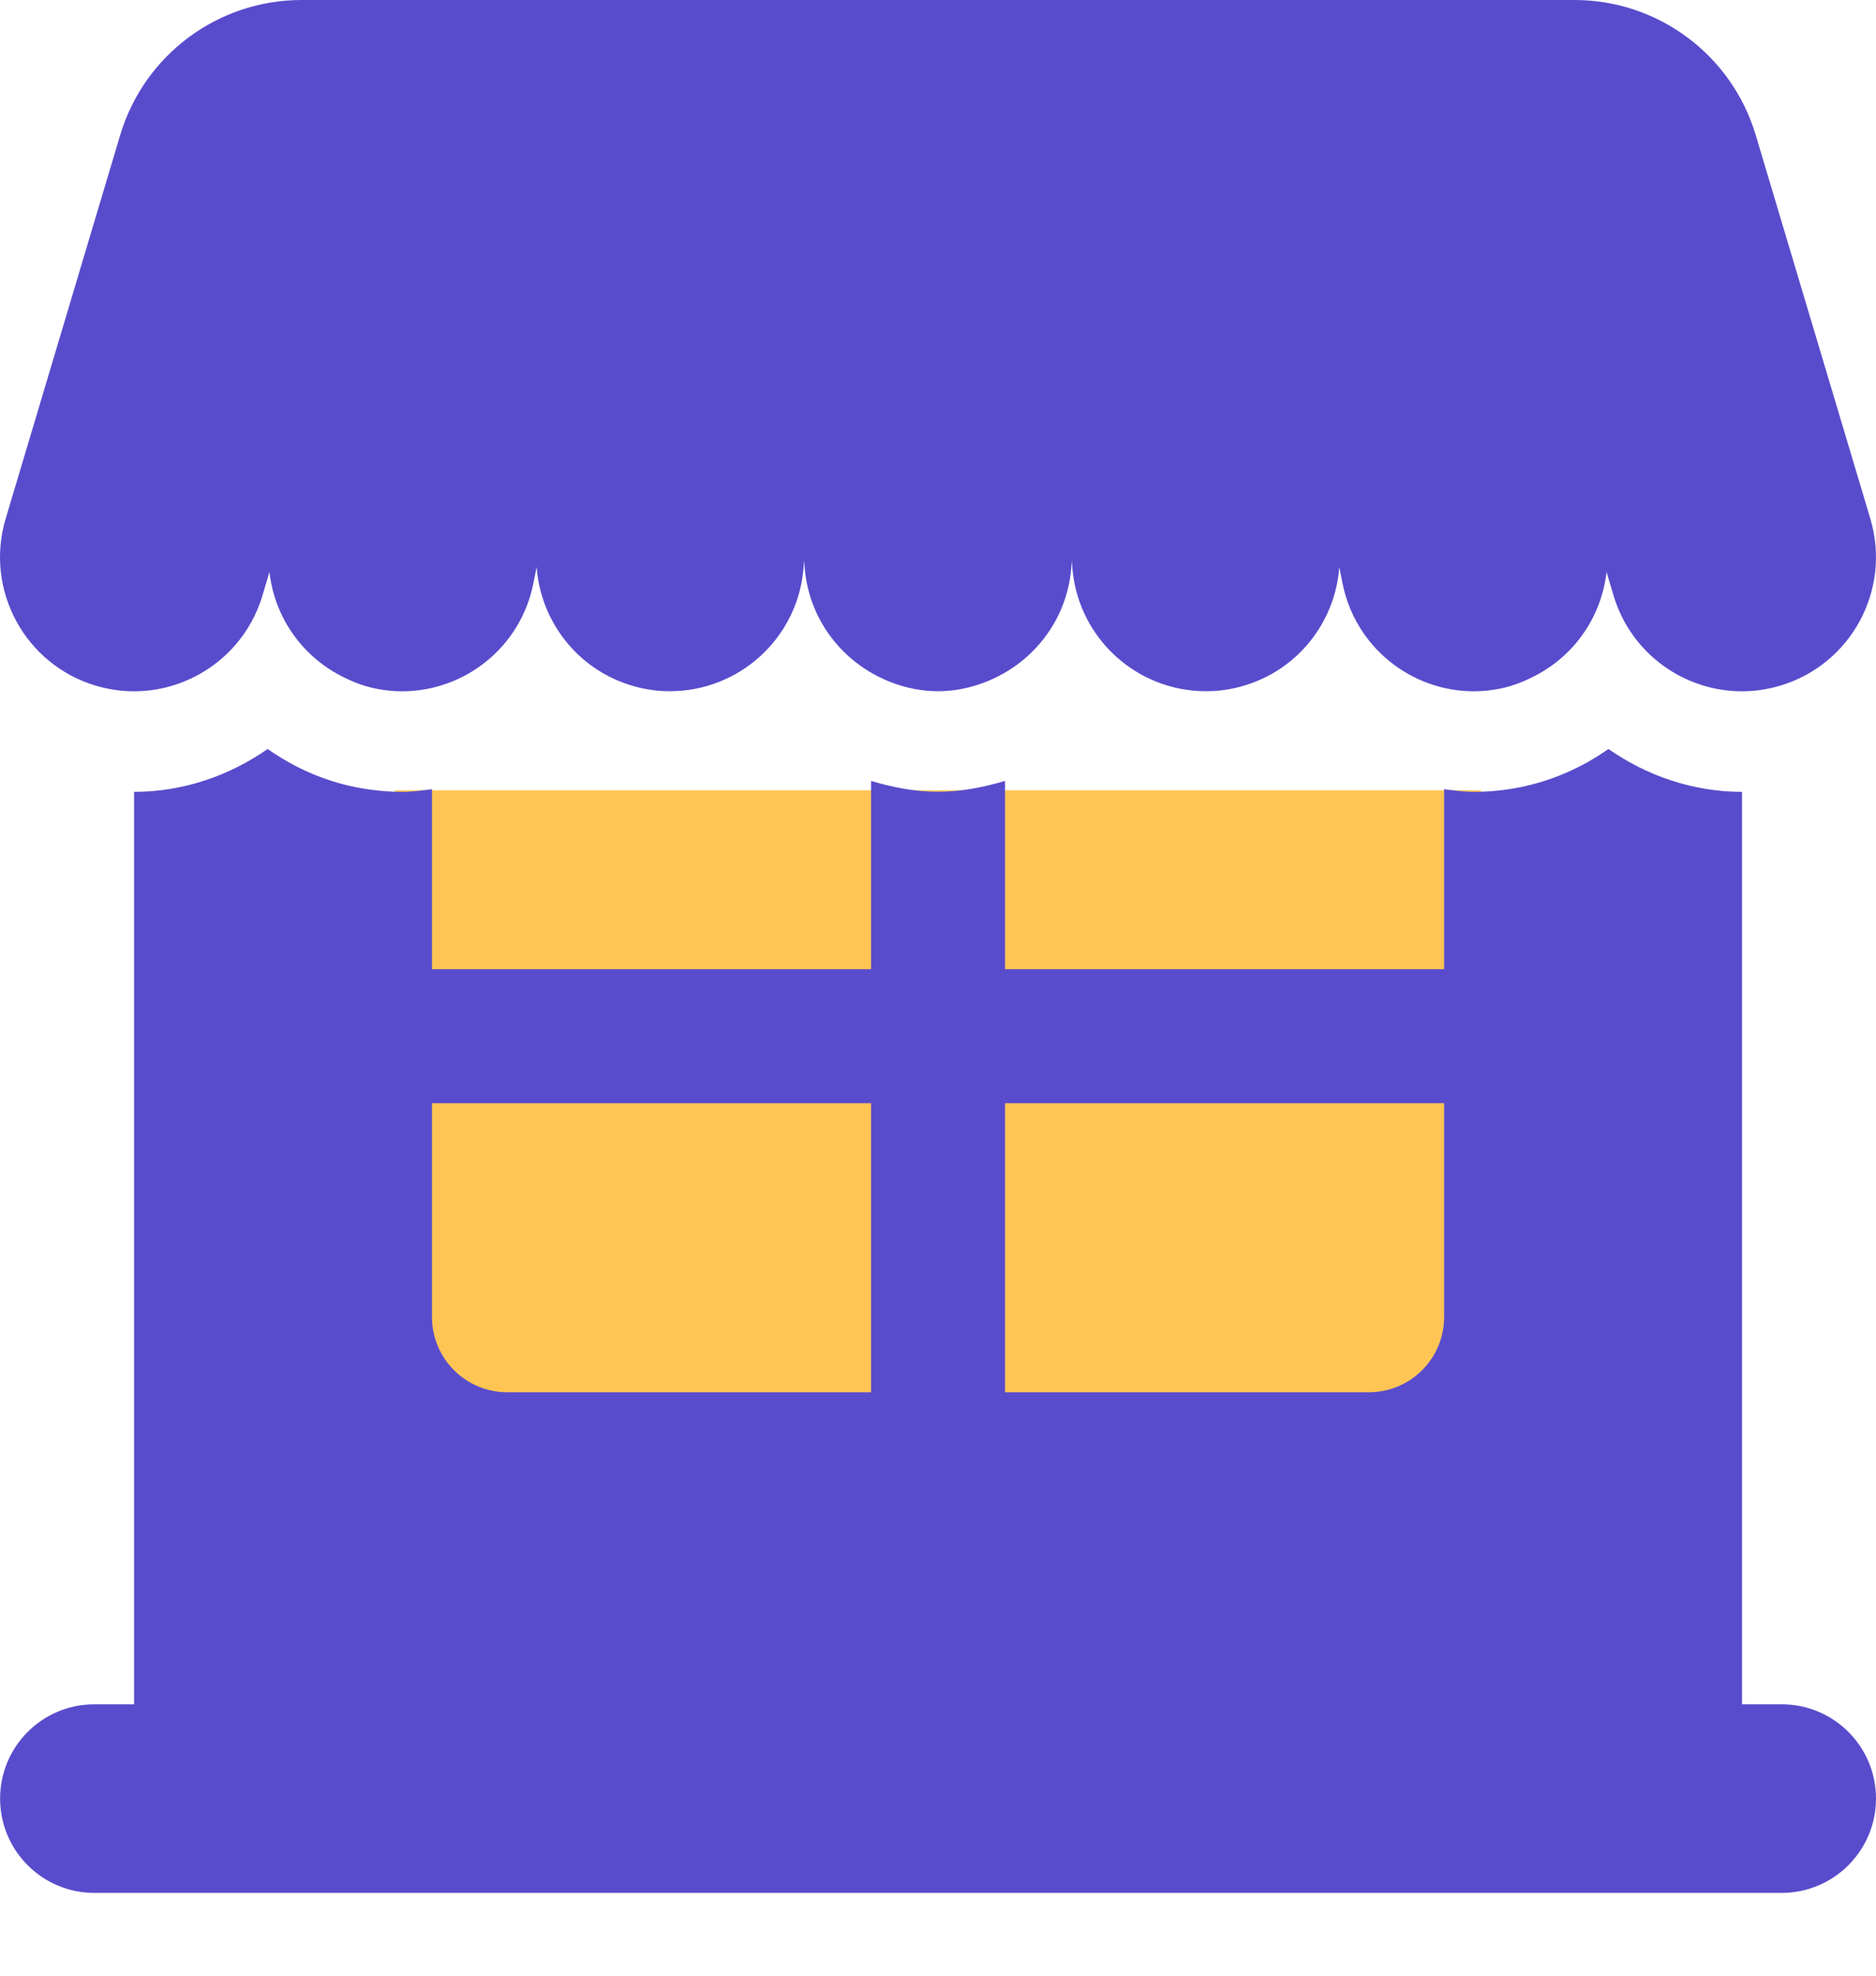
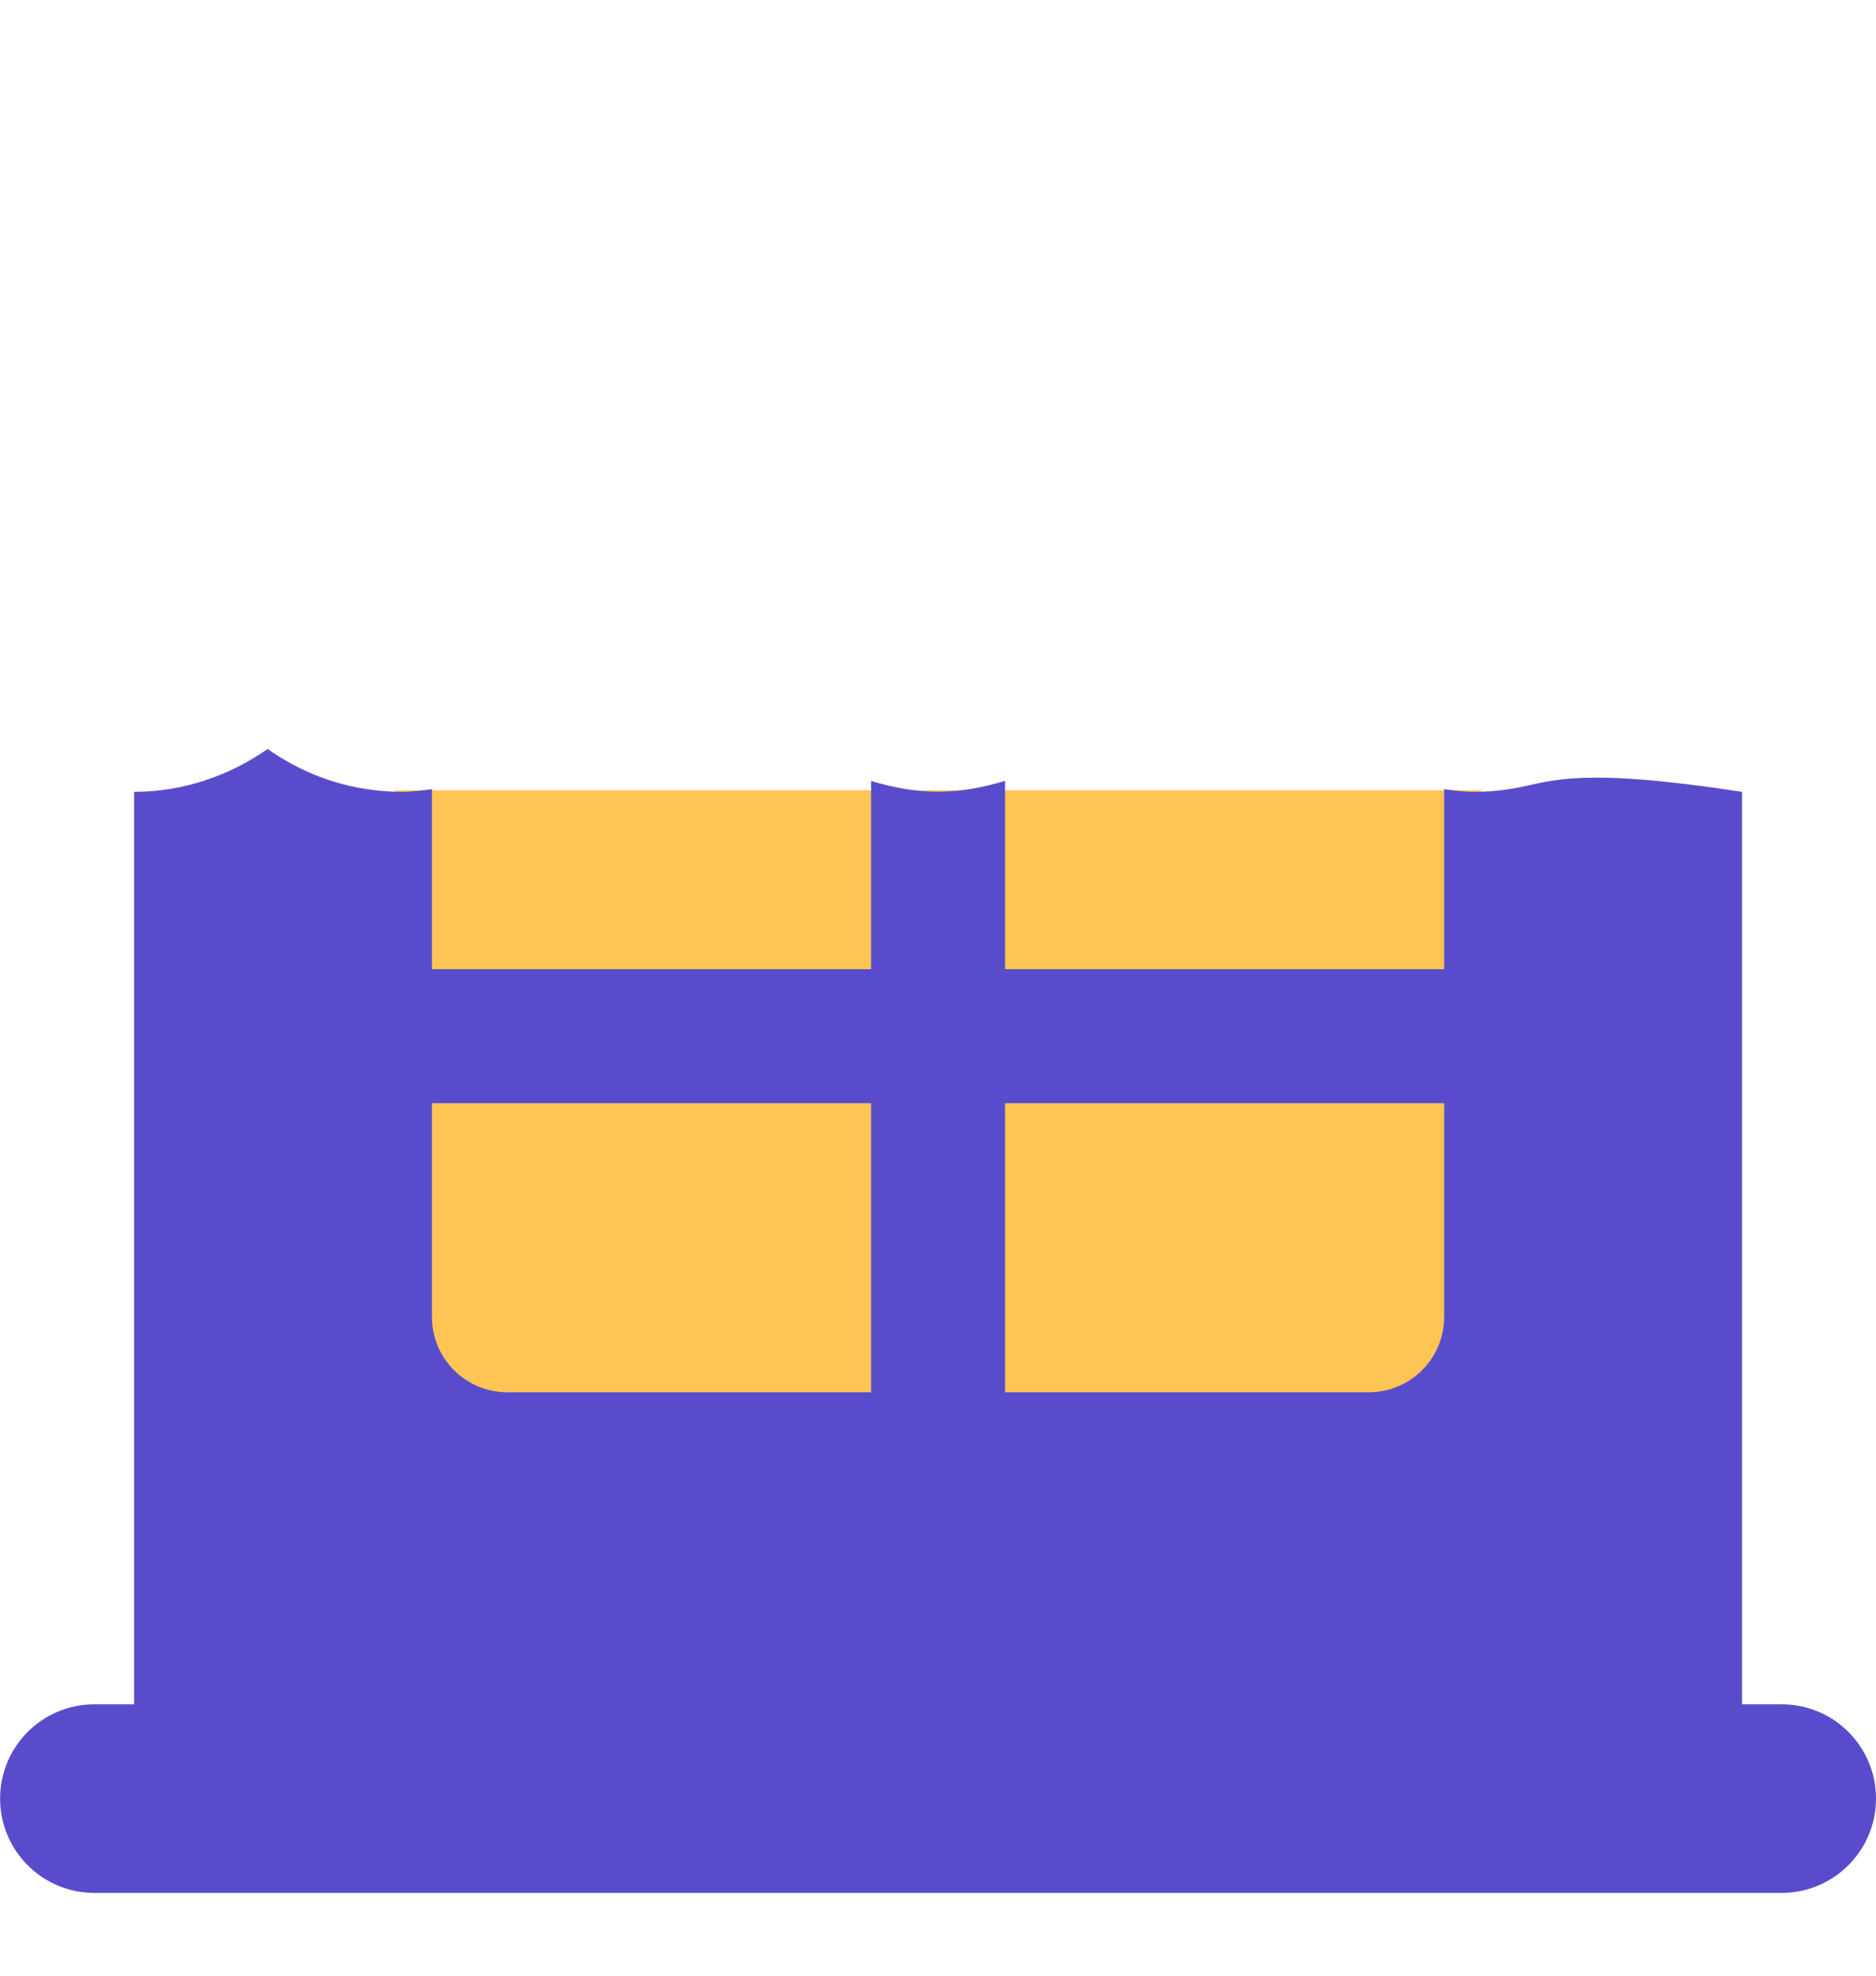
<svg xmlns="http://www.w3.org/2000/svg" width="19" height="20" viewBox="0 0 19 20" fill="none">
  <rect x="4" y="8" width="11" height="7" fill="#FFC554" />
-   <path d="M19 18.207C19 17.68 18.573 17.253 18.046 17.253H17.643V8.016C17.148 8.016 16.68 7.854 16.29 7.582C16.027 7.767 15.726 7.903 15.391 7.97C15.238 8 15.082 8.016 14.928 8.016C14.825 8.016 14.726 8.002 14.626 7.989V9.811H10.179V7.905C9.963 7.969 9.738 8.015 9.5 8.015C9.263 8.015 9.038 7.97 8.822 7.905V9.811H4.375V7.989C4.275 8.002 4.176 8.016 4.073 8.016C3.92 8.016 3.764 8 3.608 7.97C3.274 7.903 2.973 7.767 2.711 7.582C2.321 7.854 1.853 8.016 1.358 8.016L1.358 17.253H0.955C0.428 17.253 0.001 17.68 0.001 18.207C0.001 18.734 0.428 19.162 0.955 19.162H18.046C18.573 19.161 19 18.734 19 18.207ZM14.626 11.168V13.332C14.626 13.753 14.285 14.094 13.863 14.094H10.179V11.168L14.626 11.168ZM8.822 11.168V14.094H5.138C4.716 14.094 4.375 13.753 4.375 13.332V11.168L8.822 11.168Z" fill="#594CCC" />
-   <path d="M0.969 6.941C1.099 6.979 1.229 6.998 1.358 6.998C1.942 6.998 2.482 6.617 2.658 6.029L2.729 5.79C2.777 6.223 3.031 6.605 3.409 6.818C3.531 6.886 3.662 6.942 3.806 6.971C3.896 6.989 3.985 6.998 4.073 6.998C4.707 6.998 5.274 6.551 5.402 5.905L5.435 5.74C5.469 6.2 5.733 6.606 6.125 6.825C6.283 6.913 6.46 6.971 6.651 6.991C6.697 6.996 6.742 6.997 6.787 6.997C7.476 6.997 8.066 6.475 8.136 5.775L8.146 5.674C8.159 6.168 8.436 6.593 8.841 6.82C9.037 6.929 9.259 6.997 9.5 6.997C9.74 6.997 9.963 6.929 10.159 6.82C10.564 6.593 10.841 6.168 10.854 5.674L10.863 5.775C10.934 6.475 11.523 6.997 12.212 6.997C12.258 6.997 12.303 6.996 12.349 6.991C12.54 6.971 12.717 6.913 12.875 6.825C13.267 6.606 13.531 6.2 13.564 5.74L13.597 5.905C13.726 6.551 14.293 6.998 14.927 6.998C15.015 6.998 15.103 6.989 15.193 6.971C15.337 6.942 15.468 6.886 15.59 6.818C15.969 6.605 16.222 6.223 16.271 5.79L16.342 6.029C16.518 6.617 17.058 6.998 17.642 6.998C17.77 6.998 17.901 6.979 18.03 6.941C18.749 6.726 19.157 5.97 18.943 5.252L17.782 1.368C17.54 0.556 16.793 0 15.946 0H3.054C2.207 0 1.46 0.556 1.217 1.368L0.057 5.252C-0.157 5.97 0.251 6.726 0.969 6.941Z" fill="#594CCC" />
+   <path d="M19 18.207C19 17.68 18.573 17.253 18.046 17.253H17.643V8.016C16.027 7.767 15.726 7.903 15.391 7.97C15.238 8 15.082 8.016 14.928 8.016C14.825 8.016 14.726 8.002 14.626 7.989V9.811H10.179V7.905C9.963 7.969 9.738 8.015 9.5 8.015C9.263 8.015 9.038 7.97 8.822 7.905V9.811H4.375V7.989C4.275 8.002 4.176 8.016 4.073 8.016C3.92 8.016 3.764 8 3.608 7.97C3.274 7.903 2.973 7.767 2.711 7.582C2.321 7.854 1.853 8.016 1.358 8.016L1.358 17.253H0.955C0.428 17.253 0.001 17.68 0.001 18.207C0.001 18.734 0.428 19.162 0.955 19.162H18.046C18.573 19.161 19 18.734 19 18.207ZM14.626 11.168V13.332C14.626 13.753 14.285 14.094 13.863 14.094H10.179V11.168L14.626 11.168ZM8.822 11.168V14.094H5.138C4.716 14.094 4.375 13.753 4.375 13.332V11.168L8.822 11.168Z" fill="#594CCC" />
</svg>